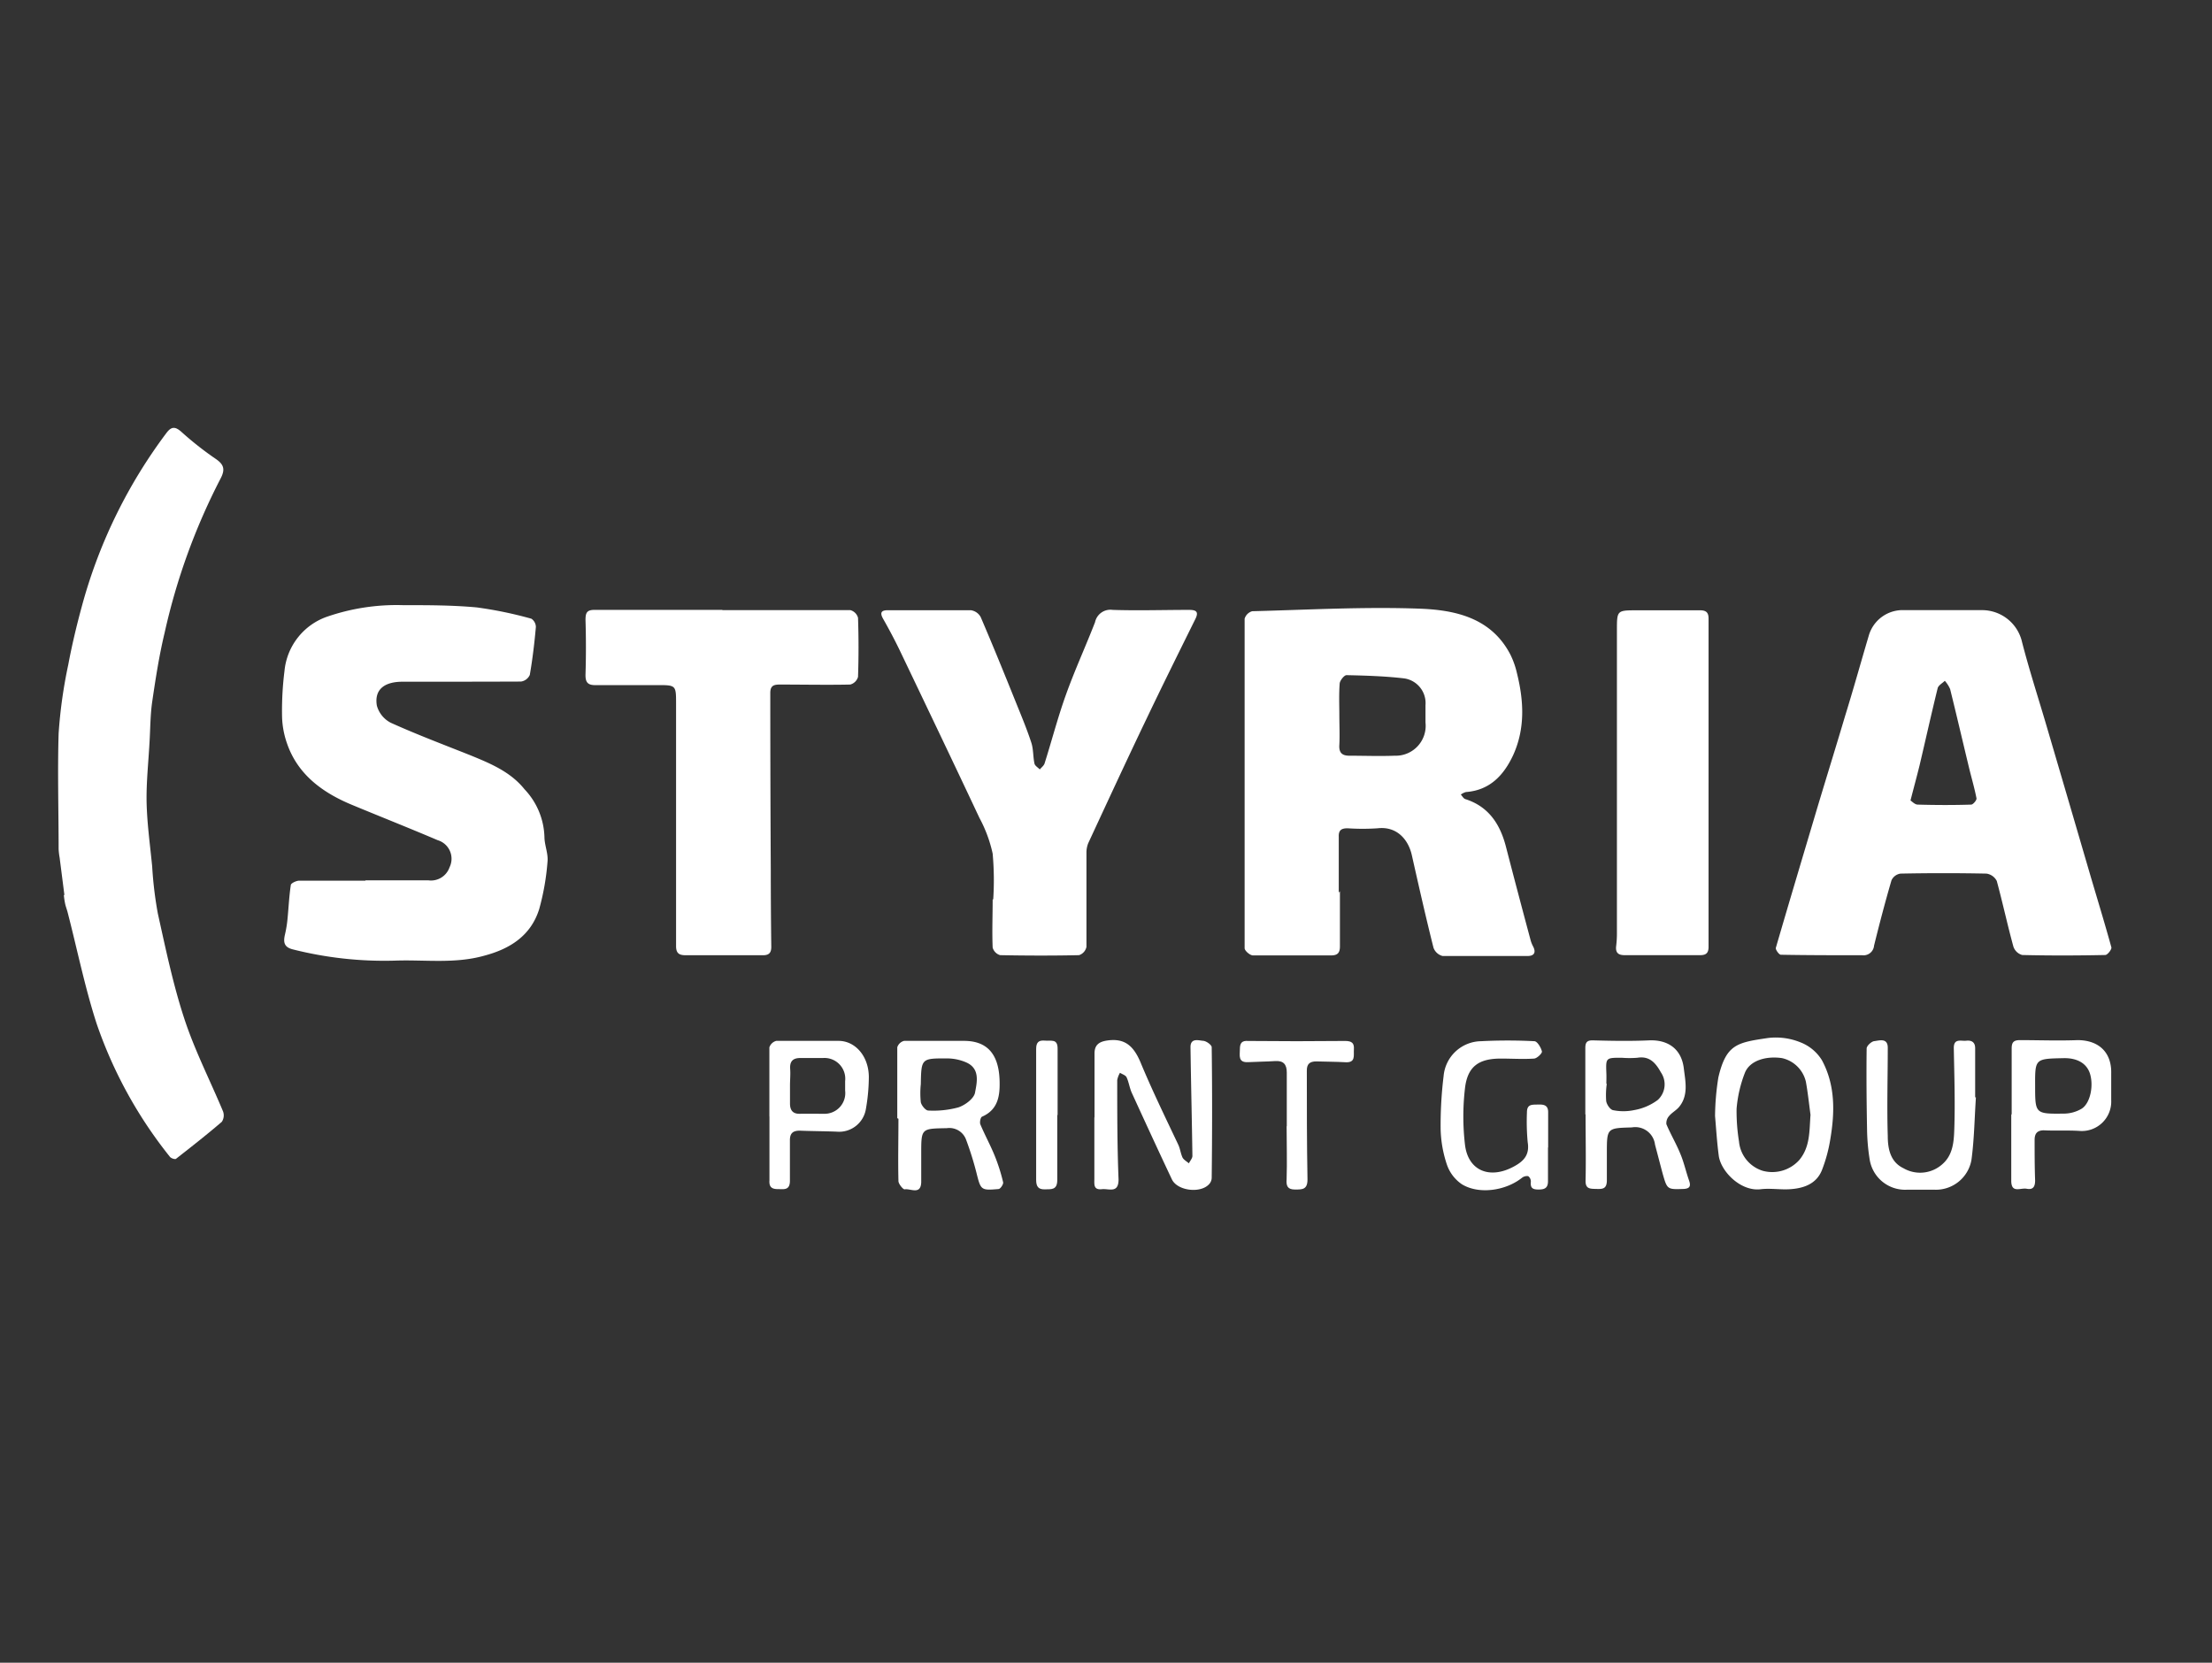
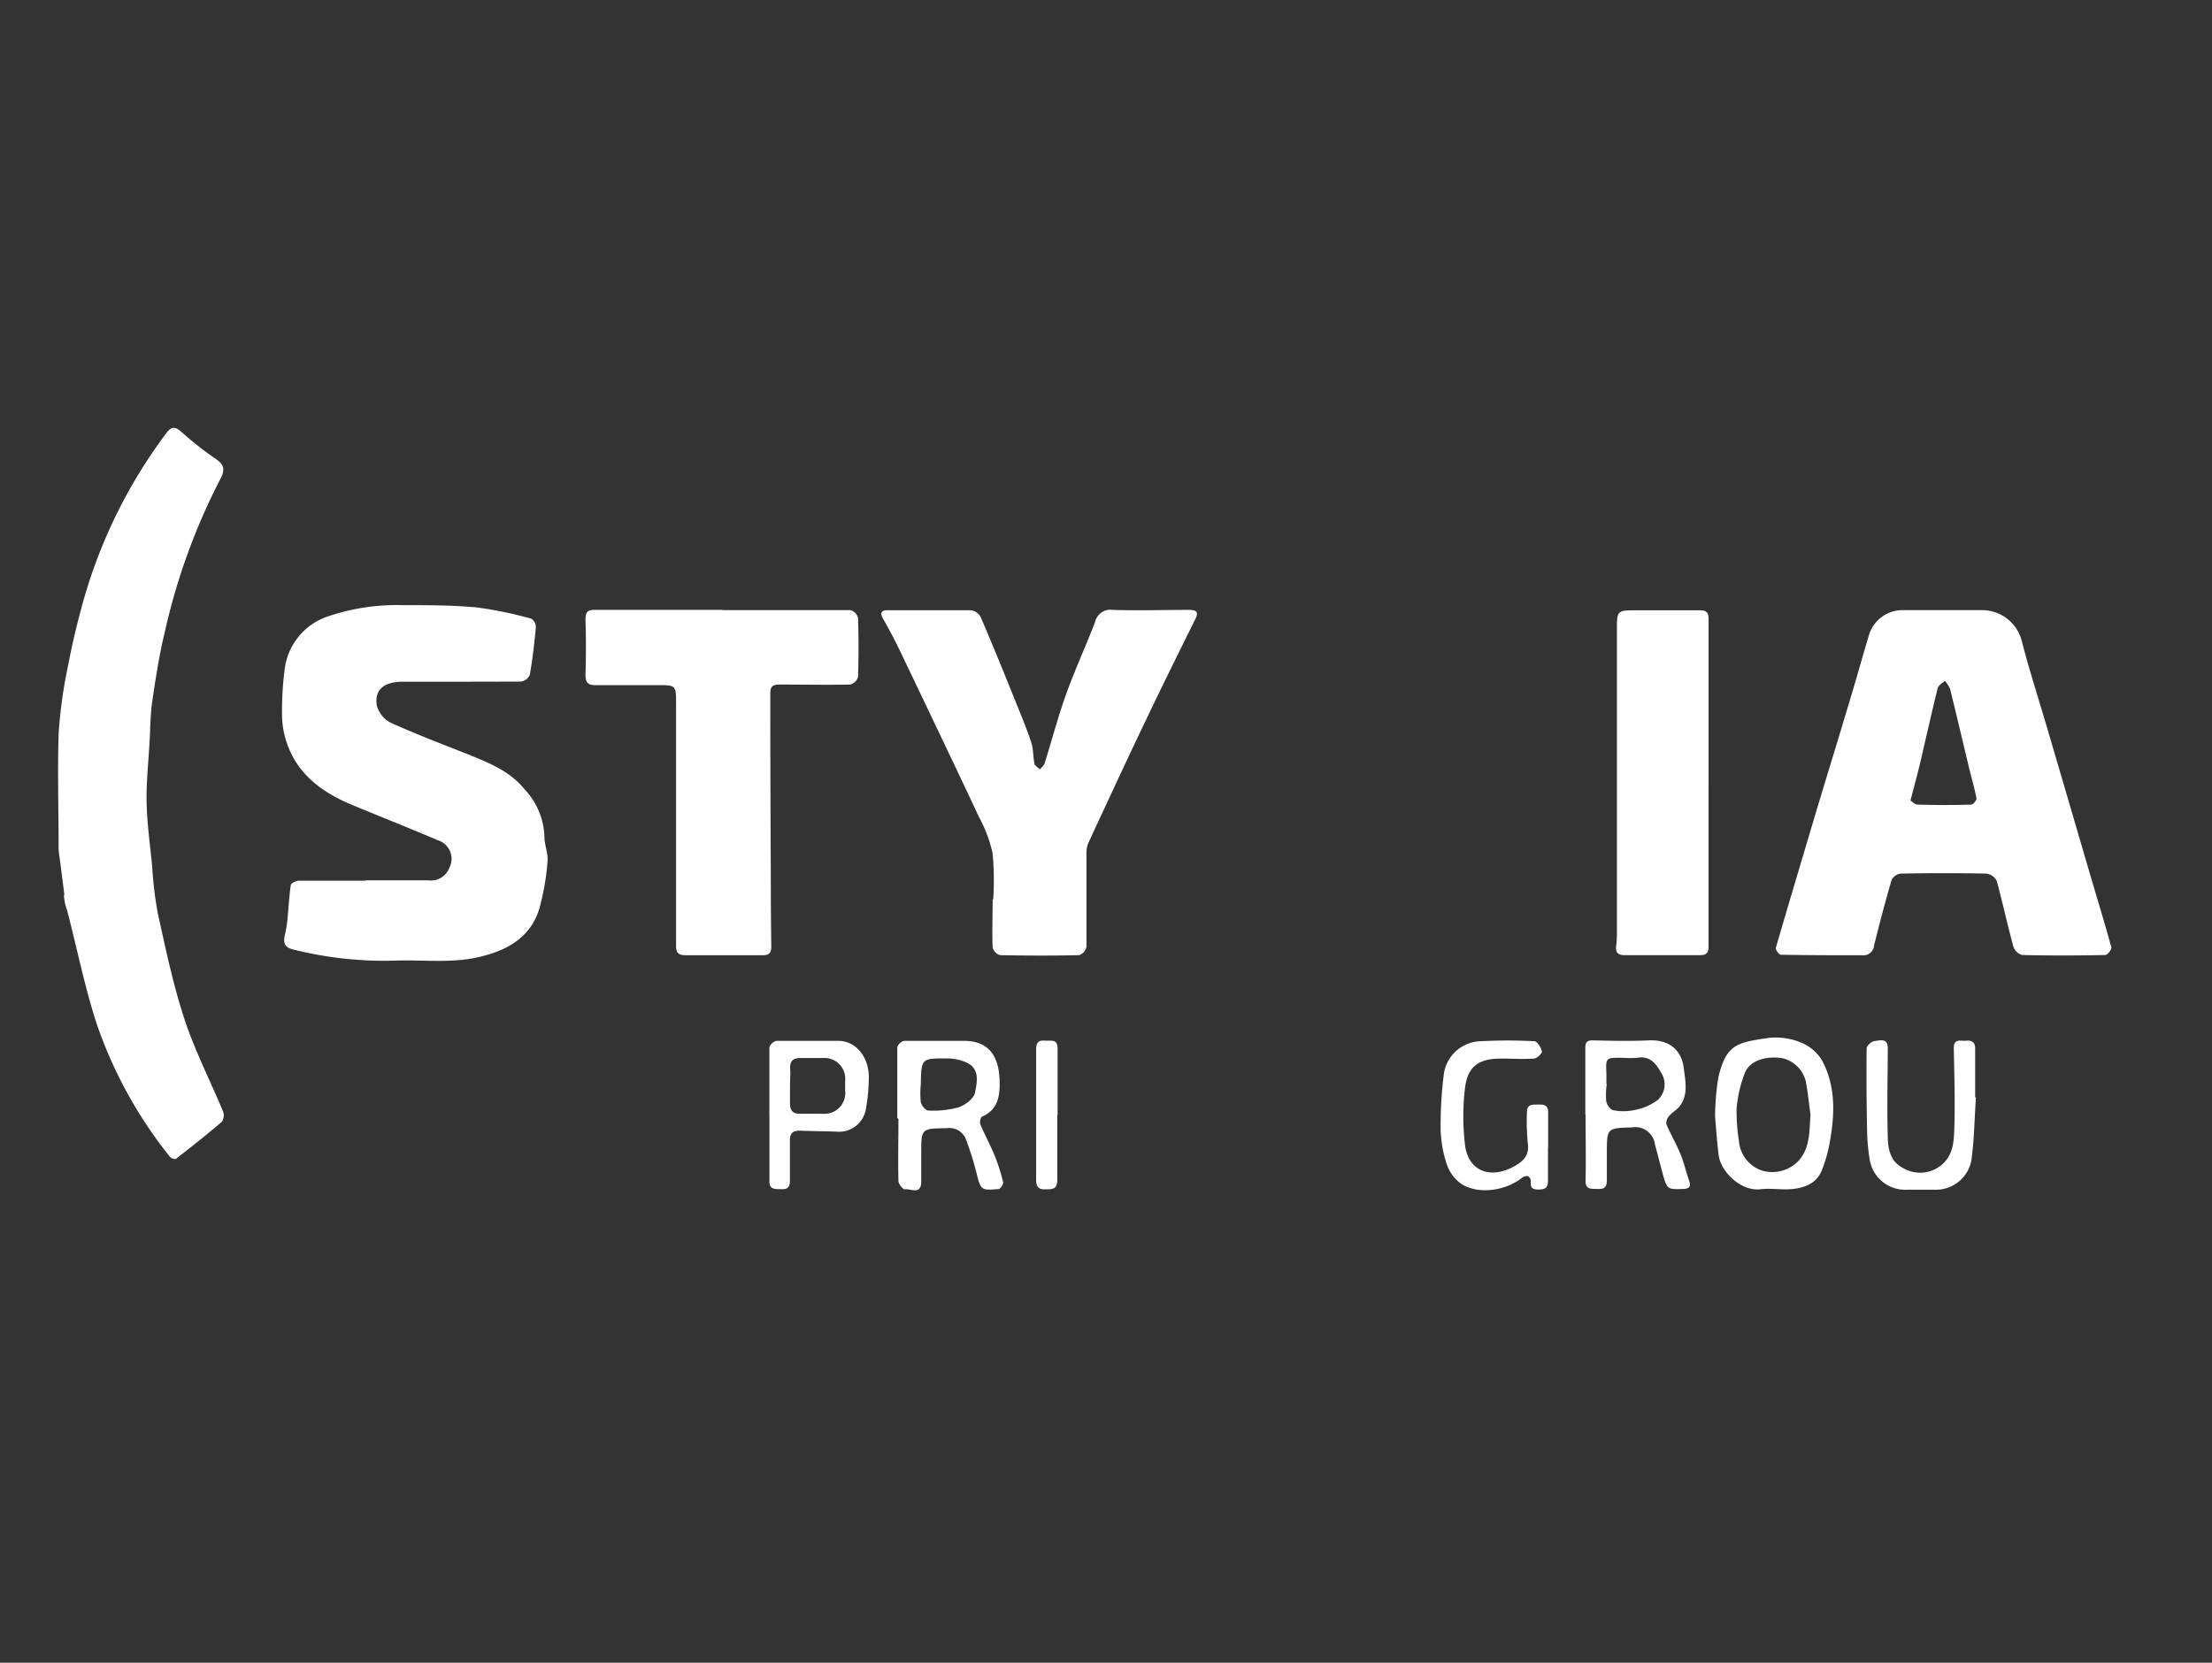
<svg xmlns="http://www.w3.org/2000/svg" id="Logos" viewBox="0 0 266 200">
  <rect x="0" y="0" width="266" height="200" fill="#333333" stroke="none" />
  <defs>
    <style>.cls-1{fill:#fff;}</style>
  </defs>
-   <path class="cls-1" d="M161.13,107.2c0,2.21,0,4.42,0,6.64,0,.78-.29,1.08-1.06,1.08-3.14,0-6.27,0-9.4,0-.35,0-1-.56-1-.87,0-4.68,0-9.36,0-14,0-8.54,0-17.08,0-25.63a1.33,1.33,0,0,1,.91-.9c6.69-.17,13.39-.55,20.06-.31,4.32.15,8.7,1.08,11,5.55a10.09,10.09,0,0,1,.78,2.22c.83,3.34,1,6.67-.47,9.88-1.13,2.4-2.8,4.2-5.67,4.41a2,2,0,0,0-.61.3c.17.19.32.48.54.55,2.8.89,4.17,3,4.87,5.67q1.47,5.68,3,11.37a3.83,3.83,0,0,0,.29.7c.37.72.1,1.13-.66,1.13-3.41,0-6.83,0-10.24,0a1.58,1.58,0,0,1-1.09-1c-.93-3.7-1.77-7.43-2.61-11.16-.42-1.83-1.78-3.47-4.11-3.2a27,27,0,0,1-3.6,0c-.68,0-1.1.17-1.07,1,0,1.14,0,2.28,0,3.41v3.33ZM161.06,86c0,1.2.06,2.4,0,3.6-.06.9.29,1.29,1.17,1.3,1.83,0,3.66.07,5.49,0a3.6,3.6,0,0,0,3.7-4c0-.69,0-1.38,0-2.08a3,3,0,0,0-2.56-3.22c-2.3-.27-4.62-.34-6.94-.39-.28,0-.79.65-.82,1C161,83.57,161.06,84.81,161.06,86Z" />
  <path class="cls-1" d="M233.76,73.39c1.55,0,3.1,0,4.65,0a4.93,4.93,0,0,1,4.75,3.85c.89,3.45,2,6.85,3,10.27q2.58,8.77,5.14,17.54c.88,3,1.78,5.92,2.6,8.9.06.24-.46.91-.73.92-3.32.07-6.64.08-10,0a1.56,1.56,0,0,1-1.05-1c-.72-2.62-1.29-5.28-2-7.9a1.66,1.66,0,0,0-1.24-.89c-3.45-.07-6.89-.07-10.34,0a1.42,1.42,0,0,0-1.08.8c-.76,2.6-1.45,5.23-2.1,7.87a1.27,1.27,0,0,1-1.43,1.15c-3.26,0-6.52,0-9.78-.06-.21,0-.66-.62-.6-.83,1.64-5.64,3.33-11.27,5-16.89,1.1-3.66,2.23-7.3,3.33-11,1-3.23,1.9-6.47,2.86-9.71A4.24,4.24,0,0,1,229,73.39l2.37,0c.79,0,1.58,0,2.37,0Zm-4,22.91c.18.11.5.47.84.48,2.14.06,4.3.07,6.44,0,.23,0,.68-.54.64-.75-.23-1.2-.58-2.38-.87-3.57-.77-3.19-1.51-6.38-2.3-9.57a3.71,3.71,0,0,0-.64-1c-.29.29-.77.54-.86.89-.76,3.09-1.45,6.2-2.18,9.3C230.5,93.42,230.14,94.73,229.74,96.3Z" />
  <path class="cls-1" d="M43.92,105.89c2.53,0,5.06,0,7.59,0a2.36,2.36,0,0,0,2.55-1.57,2.33,2.33,0,0,0-1.43-3.26c-3.42-1.46-6.89-2.83-10.33-4.26s-6.49-3.59-7.79-7.39a10.57,10.57,0,0,1-.59-3.14,38.3,38.3,0,0,1,.29-5.56,7.68,7.68,0,0,1,5.06-6.51,25.63,25.63,0,0,1,9.18-1.41c3,0,5.93,0,8.87.27a48.34,48.34,0,0,1,6.58,1.36,1.22,1.22,0,0,1,.54,1c-.17,1.93-.4,3.85-.73,5.76a1.37,1.37,0,0,1-1.06.8C57.9,82,53.16,82,48.41,82,46.14,82,45,83,45.32,84.88A3.3,3.3,0,0,0,47,86.94c3.1,1.4,6.3,2.61,9.47,3.87,2.45,1,4.9,2,6.6,4.12a8.7,8.7,0,0,1,2.4,5.72c0,1,.47,2,.37,3a29.45,29.45,0,0,1-1,5.7c-1,3.2-3.51,4.79-6.63,5.61-3.56,1-7.2.45-10.8.59a44.75,44.75,0,0,1-12.14-1.34c-1.12-.26-1.22-.87-1-1.81a13.86,13.86,0,0,0,.31-1.93c.13-1.34.19-2.68.39-4,0-.23.65-.53,1-.54,2.65,0,5.31,0,8,0Z" />
  <path class="cls-1" d="M7.74,107.62l-.57-4.46a8.77,8.77,0,0,1-.12-1c0-4.65-.14-9.3,0-13.94a58,58,0,0,1,1.16-8.27c.48-2.57,1.1-5.11,1.8-7.63A61.38,61.38,0,0,1,20,52.1c.62-.84,1.09-.8,1.83-.14a39.33,39.33,0,0,0,4,3.16c1.09.72,1.31,1.3.66,2.51A76.19,76.19,0,0,0,19.8,76.1c-.66,2.74-1.09,5.54-1.5,8.33-.23,1.6-.22,3.25-.32,4.87-.13,2.42-.4,4.84-.35,7.24.06,2.57.42,5.12.67,7.68a46.27,46.27,0,0,0,.68,5.66c.95,4.27,1.84,8.58,3.21,12.73,1.25,3.79,3.09,7.38,4.63,11.07a1.41,1.41,0,0,1-.14,1.25c-1.79,1.54-3.65,3-5.52,4.46-.12.09-.61-.07-.74-.26a53.18,53.18,0,0,1-8.8-16c-1.42-4.39-2.35-9-3.5-13.44-.09-.33-.22-.66-.29-1a9,9,0,0,1-.15-1Z" />
  <path class="cls-1" d="M119.44,108.17a36,36,0,0,0-.07-5.5,16.36,16.36,0,0,0-1.59-4.29c-3.17-6.75-6.39-13.47-9.6-20.19-.62-1.28-1.29-2.54-2-3.79-.38-.69-.22-1,.57-1,3.35,0,6.7,0,10,0a1.6,1.6,0,0,1,1.18.82c1.46,3.4,2.85,6.82,4.23,10.25.65,1.61,1.32,3.21,1.86,4.86.26.8.2,1.69.38,2.52.06.27.42.47.64.7.2-.24.5-.46.58-.74.86-2.72,1.58-5.5,2.54-8.18,1.07-3,2.38-5.84,3.52-8.78a1.89,1.89,0,0,1,2.12-1.49c3.07.1,6.14,0,9.21,0,.91,0,1.15.28.72,1.13-1.95,3.94-3.9,7.87-5.79,11.83-2.4,5-4.73,10.05-7.07,15.09a3,3,0,0,0-.22,1.19c0,3.76,0,7.53,0,11.29a1.33,1.33,0,0,1-.89,1c-3.16.07-6.32.06-9.49,0a1.31,1.31,0,0,1-.9-.91c-.08-1.92,0-3.85,0-5.78Z" />
  <path class="cls-1" d="M86.89,73.39c5.12,0,10.25,0,15.37,0a1.31,1.31,0,0,1,.92.92q.12,3.56,0,7.11a1.32,1.32,0,0,1-.94.92c-2.82.06-5.64,0-8.45,0-.69,0-1.16.1-1.16,1q0,10.68.06,21.36,0,4.59.06,9.2c0,.74-.31,1-1,1q-4.65,0-9.3,0c-.76,0-1.15-.22-1.15-1.09q0-14.56,0-29.14c0-2.27,0-2.27-2.34-2.26s-4.93,0-7.4,0c-.93,0-1.17-.4-1.15-1.29q.1-3.27,0-6.54c0-.82.13-1.22,1.06-1.22,5.13,0,10.25,0,15.38,0Z" />
  <path class="cls-1" d="M205.46,94.15q0,9.87,0,19.74c0,.73-.29,1-1,1h-9.11c-.78,0-1.1-.33-1-1.11a12.32,12.32,0,0,0,.09-1.61q0-18.18,0-36.35c0-2.41,0-2.41,2.43-2.41s5.06,0,7.59,0c.75,0,1,.31,1,1,0,6.58,0,13.16,0,19.74Z" />
-   <path class="cls-1" d="M131.62,134.4c0-2.56,0-5.12,0-7.69,0-1,.52-1.4,1.5-1.55,2.13-.32,3.18.65,4,2.55,1.4,3.38,3,6.66,4.58,10,.22.48.27,1,.5,1.52.15.28.5.47.77.7.14-.3.43-.61.42-.9-.06-4.36-.17-8.72-.23-13.08,0-1.1.92-.82,1.48-.76.4,0,1.07.5,1.07.77.07,5.25.06,10.5,0,15.75a1.16,1.16,0,0,1-.27.68c-1,1.2-3.86.87-4.52-.54-1.63-3.45-3.23-6.93-4.82-10.4-.27-.6-.35-1.28-.63-1.88-.12-.24-.52-.36-.79-.53a2.82,2.82,0,0,0-.33.87c0,4,0,8,.16,11.95,0,1.73-1.15,1.09-2,1.18-1,.11-.92-.53-.91-1.23,0-2.46,0-4.93,0-7.4Z" />
  <path class="cls-1" d="M206.24,134.24a30.74,30.74,0,0,1,.4-4.65c.94-4,2.27-4.19,6-4.74a7.85,7.85,0,0,1,3.88.53,5.27,5.27,0,0,1,2.58,2.16c1.61,3,1.55,6.24,1,9.49a18.06,18.06,0,0,1-1,3.7c-.66,1.67-2.18,2.2-3.82,2.31-1.17.08-2.36-.13-3.51,0-2.42.33-4.86-2.14-5.09-4.07C206.47,137.37,206.37,135.74,206.24,134.24Zm11.48-.14c-.18-1.34-.32-2.68-.56-4a3.79,3.79,0,0,0-2.89-2.83c-2-.28-3.87.34-4.44,1.77a15.28,15.28,0,0,0-1,4.33,22.75,22.75,0,0,0,.29,3.93,4.08,4.08,0,0,0,2.86,3.53,4.37,4.37,0,0,0,4.39-1.3C217.7,137.93,217.57,136,217.72,134.1Z" />
  <path class="cls-1" d="M107.9,134.5c0-2.84,0-5.68,0-8.53a1.16,1.16,0,0,1,.82-.77c2.4,0,4.8,0,7.2,0,2.67,0,4.15,1.45,4.28,4.66.06,1.77-.08,3.58-2.11,4.46-.18.08-.3.67-.2.92.54,1.29,1.22,2.52,1.74,3.81a21.72,21.72,0,0,1,1,3.16c.05.23-.32.79-.54.81-2.15.19-2.15.13-2.68-2a38.52,38.52,0,0,0-1.26-4,2.14,2.14,0,0,0-2.29-1.32c-3.08.06-3.08,0-3.08,3.08,0,1.14,0,2.28,0,3.42-.05,1.58-1.3.73-2,.86-.19,0-.73-.64-.74-1-.06-2.5,0-5,0-7.49Zm2.83-4.09a10.46,10.46,0,0,0,0,2.17c.08.39.58,1,.9,1a11.5,11.5,0,0,0,3.62-.38c.81-.27,1.87-1.06,2-1.77.23-1.24.64-2.89-1.06-3.64a5.83,5.83,0,0,0-2.34-.48C110.79,127.3,110.79,127.33,110.73,130.41Z" />
  <path class="cls-1" d="M190.64,134.07c0-2.66,0-5.31,0-8,0-.69.2-.95.93-.93,2.24.06,4.49.1,6.73,0s3.89,1,4.18,3.34c.18,1.53.6,3.24-.55,4.65-.34.42-.87.69-1.21,1.1a1.28,1.28,0,0,0-.33,1c.51,1.21,1.18,2.33,1.67,3.54.43,1,.68,2.17,1.06,3.24.22.65.1.95-.63,1-2,.07-2,.08-2.55-1.84-.31-1.16-.61-2.33-.92-3.49a2.39,2.39,0,0,0-2.79-2.07c-3,.08-3,.08-3,3.12,0,1.08,0,2.16,0,3.23s-.52,1.07-1.28,1.05-1.3,0-1.28-1c.06-2.66,0-5.31,0-8Zm2.53-3.71h.05a9.72,9.72,0,0,0-.07,2.08c.06.41.46,1,.8,1.09a6.21,6.21,0,0,0,2.54,0,6.64,6.64,0,0,0,2.87-1.23,2.55,2.55,0,0,0,.37-3.31c-.62-1.12-1.36-2-2.82-1.76a12,12,0,0,1-1.9,0c-1.91,0-1.91,0-1.84,1.85C193.19,129.54,193.17,130,193.17,130.36Z" />
  <path class="cls-1" d="M186.15,138c0,1.36,0,2.72,0,4.08,0,.86-.45,1-1.14,1s-1-.17-.92-.94a.81.81,0,0,0-.32-.67,1,1,0,0,0-.76.21c-2,1.58-5.2,2-7.21.77a4.69,4.69,0,0,1-1.79-2.32,14.44,14.44,0,0,1-.77-4.32,48.8,48.8,0,0,1,.36-6.39,4.59,4.59,0,0,1,4.5-4.18c2.14-.11,4.28-.11,6.41,0,.34,0,.8.75.91,1.23.06.21-.59.84-.94.86-1.32.09-2.65,0-4,0-2.64,0-4,.93-4.31,3.56a29.27,29.27,0,0,0,0,6.81c.38,3.15,3,4.18,5.88,2.61,1.19-.64,1.91-1.4,1.66-2.92a26.78,26.78,0,0,1-.09-3.59c0-1,.61-.92,1.27-.94s1.29,0,1.28.93c0,1.42,0,2.84,0,4.26Z" />
-   <path class="cls-1" d="M241.91,134.11c0-2.65,0-5.31,0-8,0-.74.24-1,1-1,2.3,0,4.61.09,6.92,0,2.54,0,4.11,1.46,4.05,4,0,1.08,0,2.16,0,3.23a3.54,3.54,0,0,1-3.84,3.69c-1.42-.09-2.84,0-4.26-.07-.82,0-1.12.41-1.11,1.19,0,1.61,0,3.22.06,4.84,0,.72-.23,1.15-1,1s-1.88.61-1.87-1c0-2.65,0-5.31,0-8Zm2.82-3.54c0,3.39,0,3.42,3.42,3.38a4.24,4.24,0,0,0,2.19-.6c1.08-.71,1.46-2.92.94-4.34-.43-1.15-1.55-1.77-3.15-1.73C244.72,127.35,244.72,127.35,244.73,130.57Z" />
  <path class="cls-1" d="M237.61,132c-.17,2.52-.2,5.05-.54,7.54a4.34,4.34,0,0,1-4.49,3.56c-1.07,0-2.15,0-3.23,0a4.31,4.31,0,0,1-4.52-3.66,24.77,24.77,0,0,1-.31-3.55c-.06-3.26-.09-6.51-.05-9.77,0-.32.57-.85.92-.89.61-.07,1.62-.42,1.62.8,0,3.54-.11,7.08,0,10.62,0,1.52.31,3.12,1.89,3.87a4,4,0,0,0,4.7-.51c1.26-1.11,1.36-2.72,1.41-4.19.11-3.25,0-6.51-.06-9.77,0-1.19.88-.8,1.5-.87s1.08.16,1.07.93c0,2,0,3.92,0,5.88Z" />
  <path class="cls-1" d="M92.52,134.32c0-2.78,0-5.56,0-8.34a1.19,1.19,0,0,1,.83-.78c2.5,0,5,0,7.49,0,2,0,3.64,1.84,3.64,4.38a22.7,22.7,0,0,1-.36,3.85,3.26,3.26,0,0,1-3.5,2.69c-1.48-.06-3-.06-4.45-.12-.87,0-1.19.36-1.18,1.19,0,1.61,0,3.23,0,4.84,0,1.19-.75,1-1.46,1s-1.06-.25-1-1.05c0-2.56,0-5.13,0-7.69ZM95,130.55h0c0,.73,0,1.45,0,2.18s.27,1.25,1.14,1.24,2,0,2.93,0a2.49,2.49,0,0,0,2.56-2.79c0-.38,0-.76,0-1.14A2.5,2.5,0,0,0,99,127.26c-.91,0-1.83,0-2.74,0s-1.3.39-1.24,1.31C95.07,129.23,95,129.89,95,130.55Z" />
-   <path class="cls-1" d="M154.74,135.46c0-2.15,0-4.3,0-6.45,0-1-.41-1.45-1.42-1.38s-2.15.07-3.22.13c-1.25.07-1-.81-1-1.55s.22-1.06,1-1q5.82.06,11.66,0c.81,0,1.1.27,1.05,1s.24,1.63-1,1.56-2.34-.06-3.51-.1c-.78,0-1.16.29-1.15,1.12,0,4.36,0,8.73.08,13.09,0,1.23-.65,1.2-1.51,1.2s-1.07-.4-1-1.24c.07-2.12,0-4.24,0-6.36Z" />
  <path class="cls-1" d="M127.14,134.06c0,2.63,0,5.25,0,7.87,0,1.22-.69,1.11-1.48,1.13s-1.06-.32-1.06-1.15c0-5.24,0-10.49,0-15.74,0-.82.33-1.07,1.07-1s1.53-.27,1.51,1c0,2.65,0,5.31,0,8Z" />
</svg>